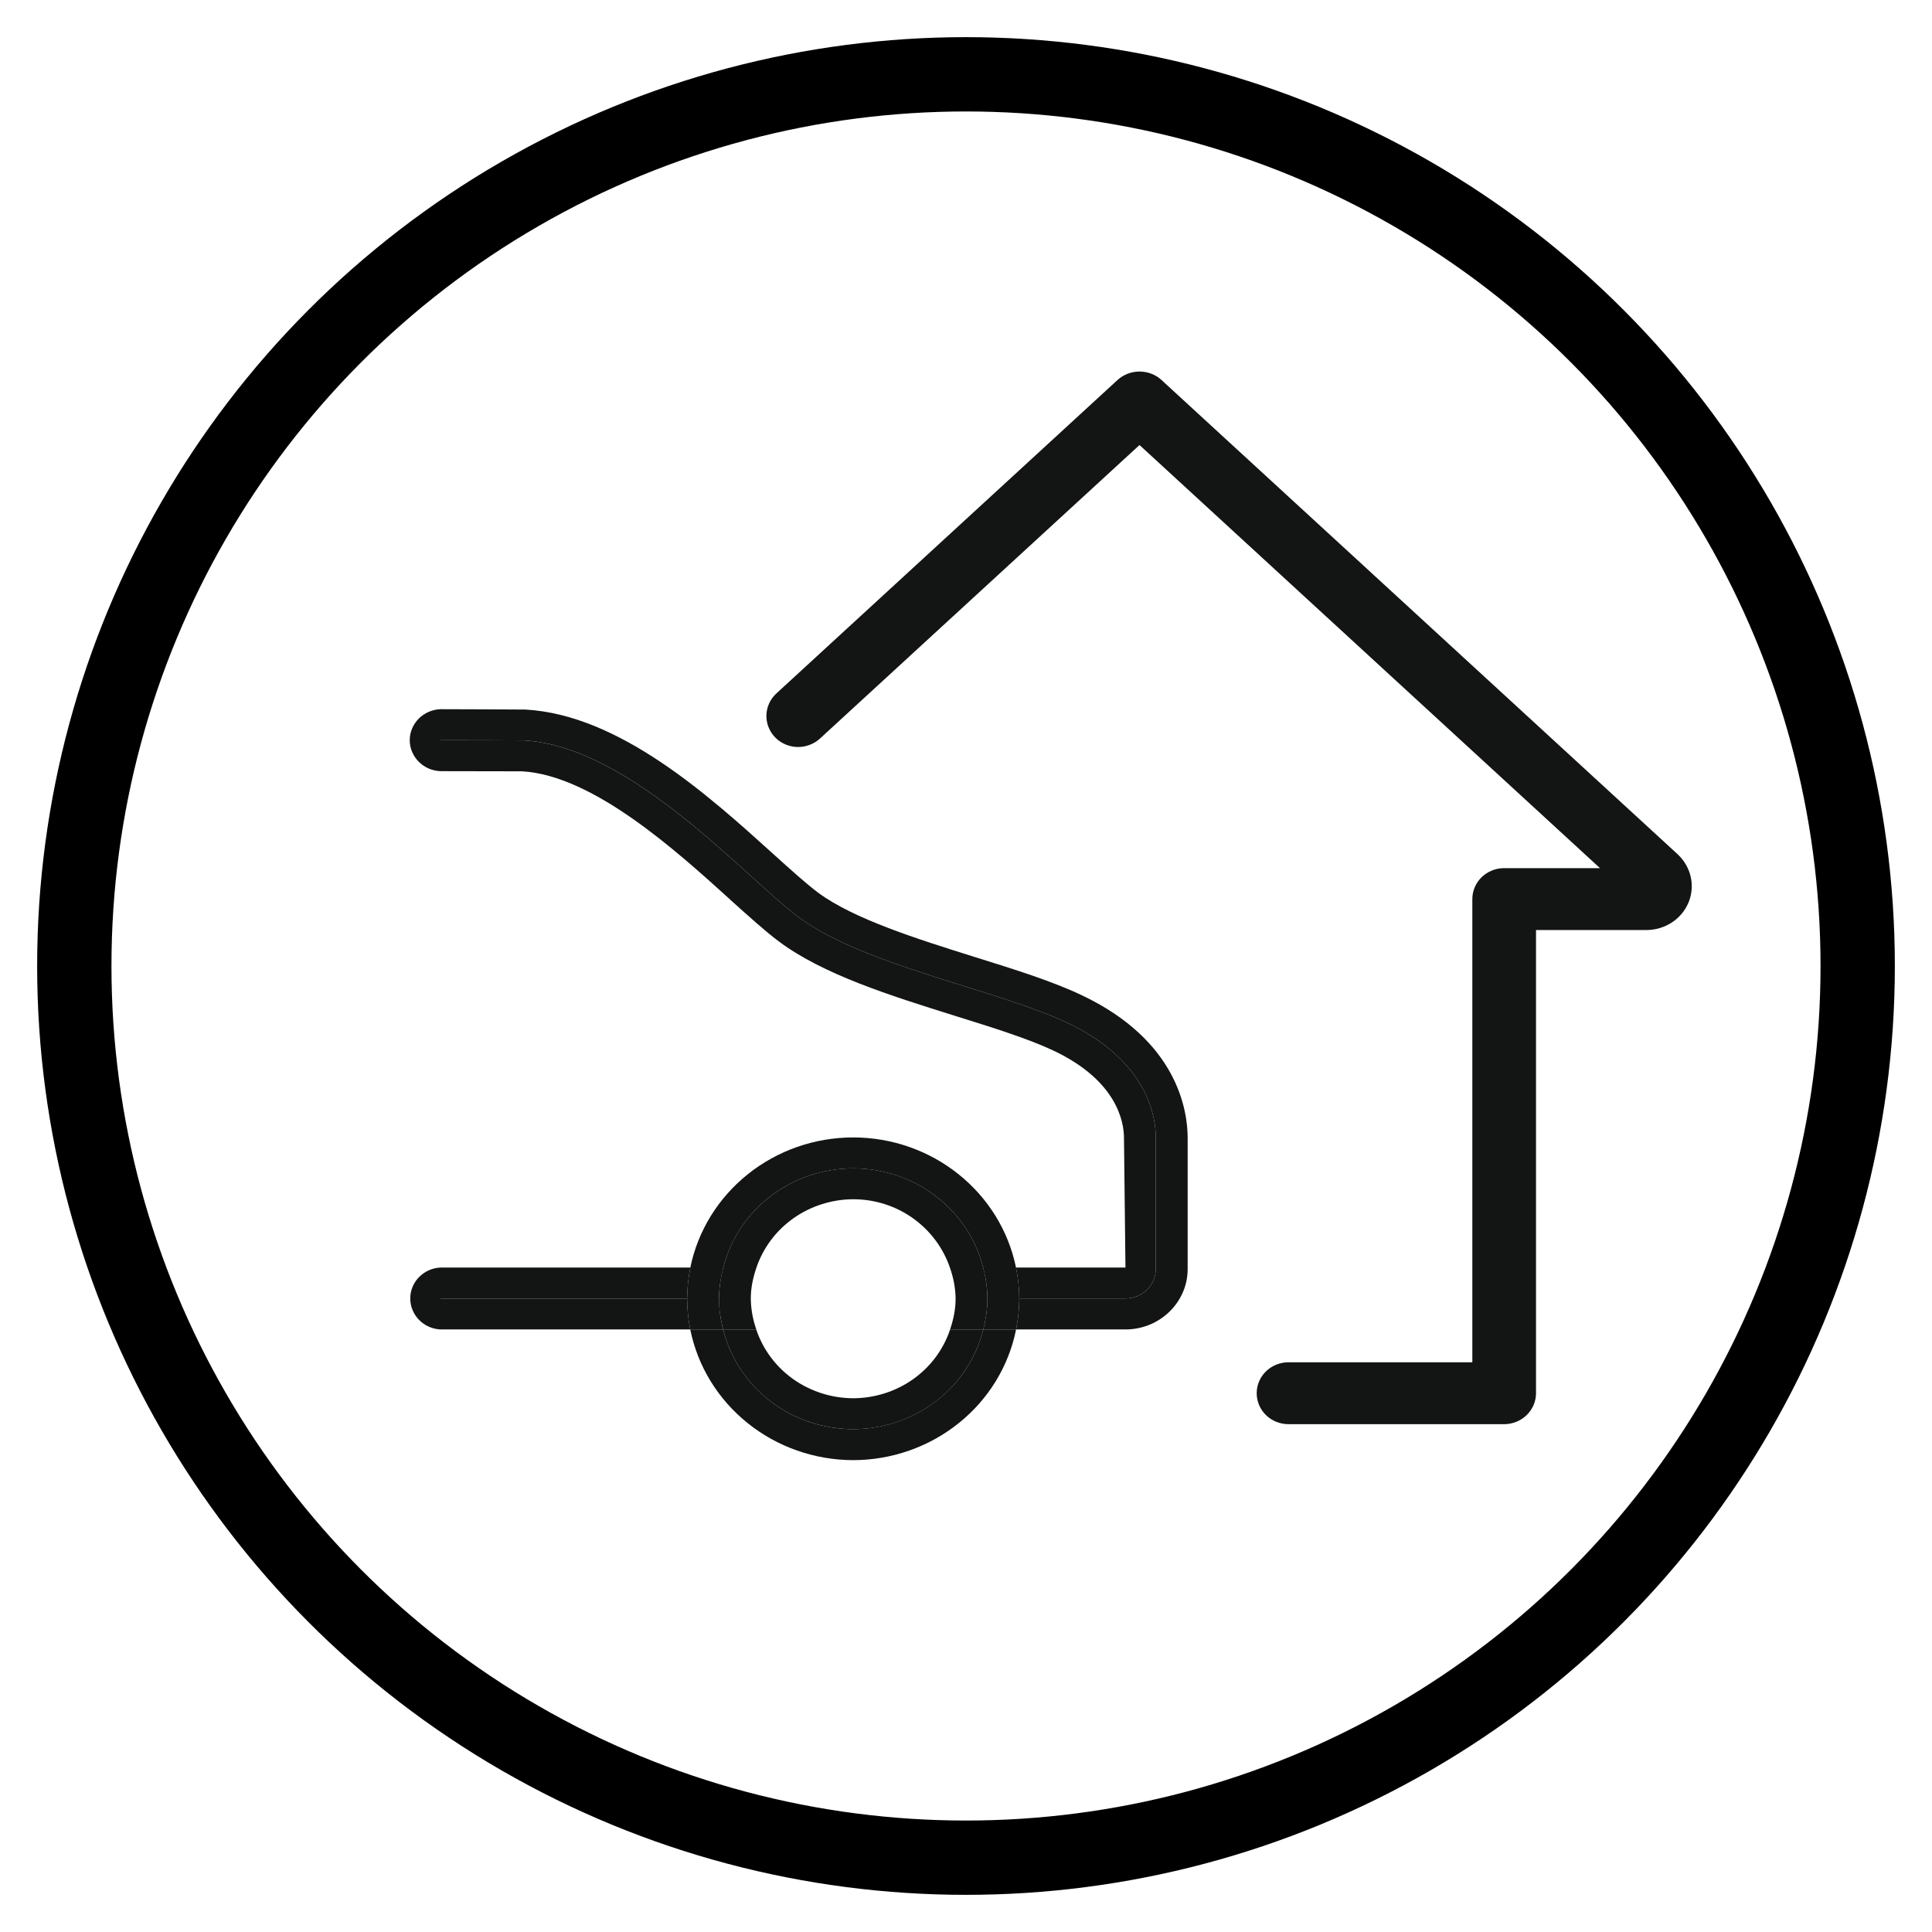
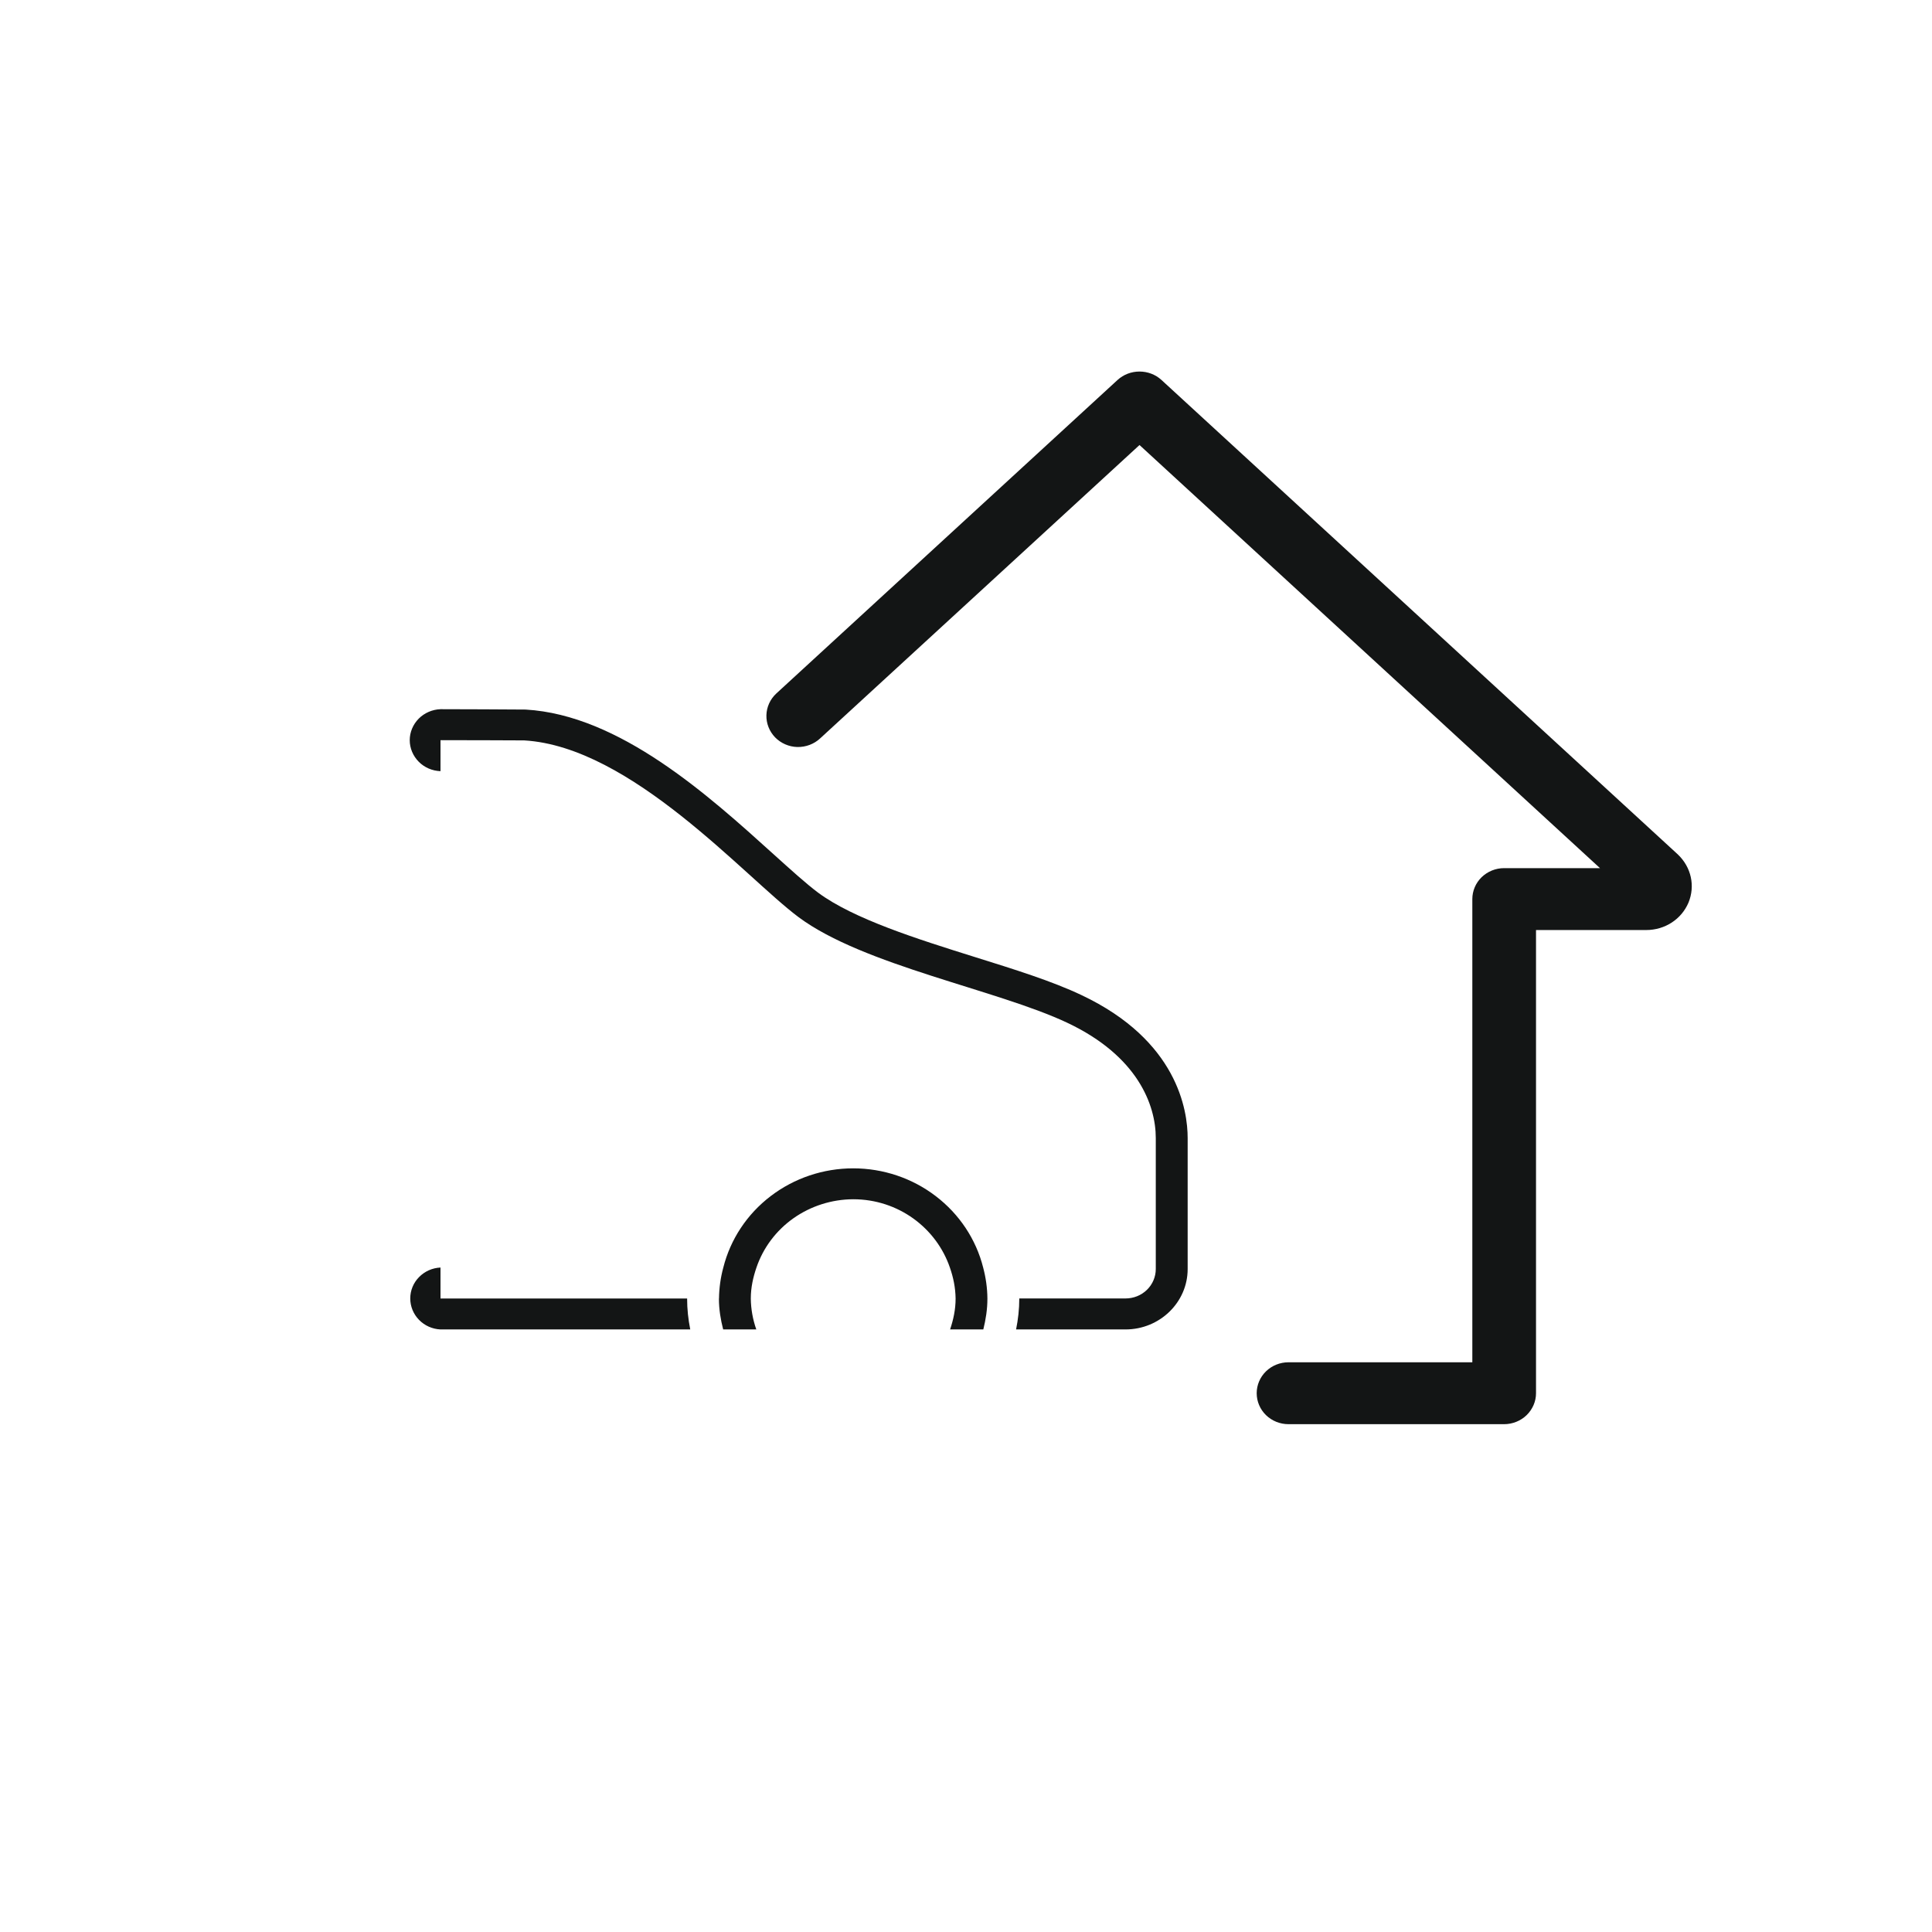
<svg xmlns="http://www.w3.org/2000/svg" width="26" height="26" viewBox="0 0 26 26" fill="none">
-   <circle cx="13" cy="13" r="12" stroke="black" />
  <mask id="mask0" mask-type="alpha" maskUnits="userSpaceOnUse" x="-1" y="-1" width="28" height="28">
    <circle cx="13" cy="13" r="12" fill="white" stroke="white" stroke-width="3" />
  </mask>
  <g mask="url(#mask0)">
</g>
  <g clip-path="url(#clip0)">
    <path fill-rule="evenodd" clip-rule="evenodd" d="M22.579 11.498L15.63 5.113C15.55 5.04 15.445 5 15.335 5C15.225 5 15.12 5.04 15.04 5.113L10.447 9.333C10.365 9.409 10.317 9.514 10.314 9.625C10.311 9.735 10.353 9.842 10.431 9.923C10.509 10.003 10.617 10.05 10.73 10.053C10.844 10.055 10.954 10.014 11.036 9.938L15.335 5.989L21.532 11.683H20.242C20.128 11.683 20.02 11.727 19.939 11.805C19.859 11.883 19.814 11.989 19.814 12.099V18.333H17.34C17.226 18.333 17.117 18.377 17.037 18.455C16.957 18.533 16.912 18.639 16.912 18.749C16.912 18.86 16.957 18.966 17.037 19.044C17.117 19.122 17.226 19.166 17.34 19.166H20.242C20.298 19.166 20.354 19.155 20.406 19.134C20.458 19.113 20.505 19.083 20.545 19.044C20.585 19.005 20.616 18.959 20.638 18.909C20.66 18.858 20.671 18.804 20.671 18.749V12.516H22.154C22.406 12.516 22.628 12.371 22.723 12.147C22.815 11.923 22.761 11.671 22.579 11.498Z" fill="#131515" />
    <path fill-rule="evenodd" clip-rule="evenodd" d="M14.555 13.392C14.162 13.205 13.656 13.047 13.118 12.879C12.352 12.639 11.485 12.367 11.007 12.011C10.846 11.89 10.642 11.705 10.408 11.494C9.534 10.704 8.338 9.622 7.074 9.549C7.039 9.547 5.965 9.544 5.928 9.544C5.817 9.548 5.712 9.594 5.635 9.671C5.558 9.749 5.514 9.853 5.514 9.961C5.514 10.069 5.558 10.173 5.635 10.251C5.712 10.329 5.817 10.374 5.928 10.378V9.961C5.964 9.961 7.019 9.962 7.054 9.964C8.497 10.048 10.021 11.8 10.746 12.342C11.622 12.994 13.424 13.319 14.367 13.766C15.31 14.212 15.554 14.87 15.554 15.316V17.078C15.554 17.183 15.511 17.284 15.435 17.358C15.358 17.433 15.255 17.474 15.146 17.474H13.717V17.478C13.717 17.619 13.701 17.757 13.674 17.891H15.146C15.607 17.891 15.983 17.527 15.983 17.078V15.316C15.983 14.94 15.844 14.001 14.555 13.392ZM9.247 17.475H5.928V17.058C5.818 17.063 5.715 17.109 5.639 17.187C5.563 17.264 5.521 17.367 5.521 17.474C5.521 17.581 5.563 17.684 5.639 17.762C5.715 17.84 5.818 17.886 5.928 17.891H9.289C9.262 17.755 9.247 17.617 9.247 17.478V17.474" fill="#131515" />
-     <path fill-rule="evenodd" clip-rule="evenodd" d="M9.824 12.105C10.082 12.337 10.307 12.54 10.485 12.672C11.08 13.116 11.984 13.399 12.856 13.672C13.363 13.83 13.842 13.98 14.18 14.14C15.033 14.544 15.126 15.098 15.126 15.316L15.146 17.058H13.673C13.7 17.193 13.716 17.332 13.717 17.474H15.146C15.255 17.474 15.358 17.432 15.435 17.358C15.511 17.284 15.554 17.183 15.554 17.078V15.316C15.554 14.87 15.31 14.212 14.367 13.766C13.424 13.319 11.622 12.994 10.746 12.342C10.021 11.8 8.497 10.049 7.054 9.964C7.019 9.962 5.964 9.961 5.928 9.961V10.378C5.964 10.378 6.966 10.379 7.027 10.38C7.98 10.436 9.09 11.439 9.824 12.104V12.105ZM9.247 17.475C9.248 17.332 9.264 17.193 9.29 17.058H5.928V17.474H9.247V17.475ZM11.482 19.233C11.078 19.233 10.685 19.1 10.368 18.857C10.05 18.613 9.826 18.273 9.732 17.891H9.289C9.389 18.386 9.662 18.832 10.062 19.152C10.461 19.473 10.964 19.649 11.482 19.65C12.001 19.649 12.502 19.473 12.902 19.152C13.302 18.832 13.575 18.386 13.674 17.891H13.233C13.138 18.273 12.914 18.613 12.597 18.856C12.279 19.1 11.886 19.232 11.482 19.233Z" fill="#131515" />
-     <path fill-rule="evenodd" clip-rule="evenodd" d="M11.482 15.723C11.885 15.724 12.276 15.855 12.593 16.097C12.91 16.339 13.135 16.678 13.231 17.058H13.673C13.572 16.565 13.299 16.121 12.899 15.802C12.5 15.482 11.999 15.307 11.482 15.307C10.965 15.307 10.464 15.482 10.064 15.802C9.665 16.121 9.391 16.565 9.29 17.058H9.734C9.83 16.678 10.054 16.339 10.371 16.097C10.688 15.855 11.079 15.724 11.482 15.723ZM13.717 17.475H13.288V17.478C13.288 17.622 13.266 17.758 13.233 17.891H13.674C13.701 17.757 13.717 17.62 13.717 17.478V17.475V17.475ZM9.675 17.478C9.675 17.477 9.676 17.477 9.676 17.475H9.247V17.478C9.247 17.62 9.263 17.757 9.289 17.891H9.732C9.696 17.756 9.677 17.617 9.675 17.478ZM9.29 17.058C9.264 17.193 9.248 17.332 9.247 17.475H9.676C9.676 17.331 9.7 17.192 9.734 17.058H9.29ZM13.231 17.058C13.265 17.192 13.288 17.331 13.288 17.475H13.717C13.716 17.335 13.701 17.195 13.673 17.058H13.231ZM11.482 18.817C11.192 18.816 10.91 18.726 10.675 18.56C10.441 18.394 10.267 18.16 10.177 17.891H9.732C9.826 18.273 10.05 18.614 10.368 18.857C10.685 19.1 11.078 19.233 11.482 19.233C11.886 19.233 12.279 19.1 12.597 18.857C12.914 18.613 13.138 18.273 13.233 17.891H12.786C12.697 18.16 12.523 18.394 12.289 18.56C12.055 18.726 11.772 18.816 11.482 18.817Z" fill="#131515" />
    <path fill-rule="evenodd" clip-rule="evenodd" d="M11.482 15.723C11.079 15.723 10.688 15.855 10.371 16.097C10.054 16.339 9.83 16.677 9.734 17.058H10.18C10.271 16.791 10.445 16.559 10.679 16.394C10.912 16.23 11.194 16.14 11.482 16.139C12.09 16.139 12.601 16.526 12.783 17.058H13.231C13.135 16.677 12.91 16.339 12.593 16.097C12.277 15.855 11.885 15.723 11.482 15.723ZM10.104 17.478V17.474H9.676L9.675 17.478C9.675 17.621 9.698 17.758 9.732 17.891H10.178C10.131 17.758 10.106 17.618 10.104 17.478ZM12.86 17.475V17.478C12.86 17.623 12.83 17.76 12.786 17.891H13.233C13.266 17.758 13.288 17.621 13.288 17.478V17.474H12.86V17.475ZM10.18 17.058H9.734C9.697 17.194 9.678 17.334 9.676 17.474H10.104C10.104 17.328 10.135 17.189 10.18 17.058ZM12.783 17.058C12.829 17.189 12.858 17.328 12.86 17.474H13.288C13.287 17.334 13.267 17.194 13.231 17.058H12.783Z" fill="#131515" />
  </g>
  <defs>
    <clipPath id="clip0">
      <rect width="18" height="15" fill="white" transform="translate(5.5 5)" />
    </clipPath>
  </defs>
</svg>